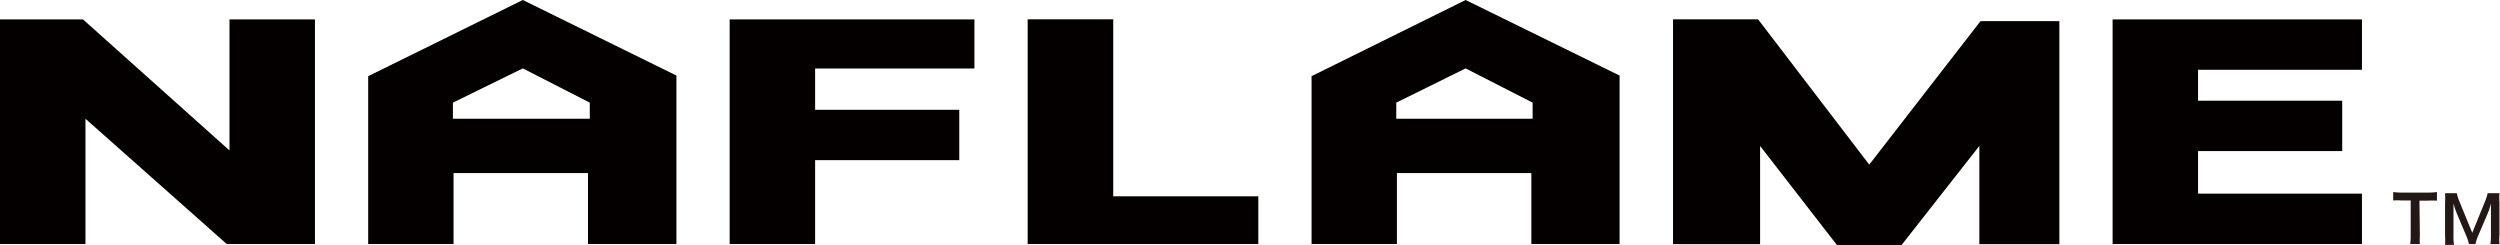
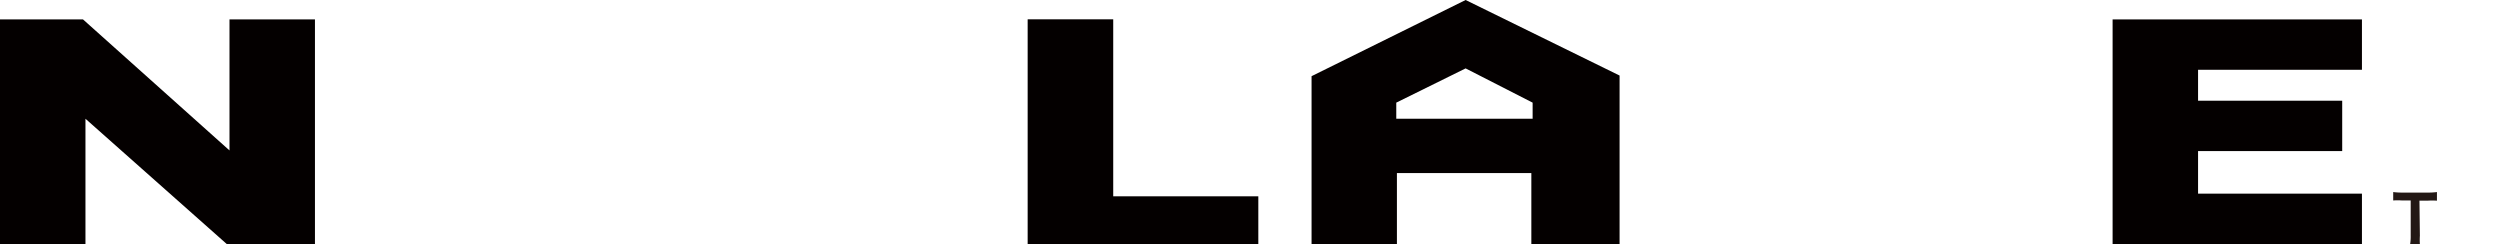
<svg xmlns="http://www.w3.org/2000/svg" viewBox="0 0 234.32 22.99">
  <defs>
    <style>.cls-1{fill:#040000;}.cls-2{fill:#231815;}</style>
  </defs>
  <g id="レイヤー_2" data-name="レイヤー 2">
    <g id="レイヤー_1-2" data-name="レイヤー 1">
-       <polygon class="cls-1" points="156.81 1.81 164.78 1.81 175.2 15.43 185.63 1.98 193.02 1.98 193.02 22.88 185.52 22.88 185.52 13.68 178.21 22.99 172.19 22.99 164.97 13.68 164.97 22.88 156.81 22.88 156.81 1.81" />
      <polygon class="cls-1" points="8.01 22.87 8.01 11.13 21.25 22.87 29.52 22.87 29.52 1.82 21.51 1.82 21.51 14.1 7.78 1.82 0 1.82 0 22.87 8.01 22.87" />
-       <polygon class="cls-1" points="76.4 22.87 76.4 15.01 89.91 15.01 89.91 10.29 76.4 10.29 76.4 6.42 91.33 6.42 91.33 1.82 68.39 1.82 68.39 22.87 76.4 22.87" />
      <polygon class="cls-1" points="104.34 1.81 104.34 18.4 117.94 18.4 117.94 22.87 96.32 22.87 96.32 1.81 104.34 1.81" />
      <polygon class="cls-1" points="198.01 22.87 198.01 1.82 221.38 1.82 221.38 6.54 206.02 6.54 206.02 9.44 219.53 9.44 219.53 14.16 206.02 14.16 206.02 18.15 221.38 18.15 221.38 22.87 198.01 22.87" />
-       <path class="cls-1" d="M49,0,34.51,7.14V22.87h8V16.22h12.6v6.65H63.4V7.08Zm6.28,11.13H42.45V9.62L49,6.41l6.28,3.21Z" />
      <path class="cls-1" d="M137.37,0,122.93,7.14V22.87h8V16.22h12.6v6.65h8.27V7.08Zm6.28,11.13H130.87V9.62l6.5-3.21,6.28,3.21Z" />
      <path class="cls-2" d="M226.81,22.09a5.94,5.94,0,0,0,0,.78h-.91a4.58,4.58,0,0,0,.05-.78v-3.3h-.81a6.09,6.09,0,0,0-.83,0V18a6,6,0,0,0,.82.05h2.39a6.16,6.16,0,0,0,.89-.05v.81a6.42,6.42,0,0,0-.89,0h-.75Z" />
-       <path class="cls-2" d="M231.41,22.87a4.18,4.18,0,0,0-.27-.81L230.27,20a8.23,8.23,0,0,1-.31-.93c0,.32,0,.82,0,1v2a5,5,0,0,0,.05.88h-.84a6.73,6.73,0,0,0,0-.88V19a7.1,7.1,0,0,0,0-.89h1.1a4,4,0,0,0,.22.71l1.23,3,1.22-3a4,4,0,0,0,.22-.71h1.11a5.63,5.63,0,0,0,0,.89v3a4.78,4.78,0,0,0,0,.88h-.85a5.06,5.06,0,0,0,.05-.88V20c0-.53,0-.84,0-.93a6.15,6.15,0,0,1-.28.88l-.91,2.13a4.27,4.27,0,0,0-.26.8Z" />
    </g>
  </g>
</svg>